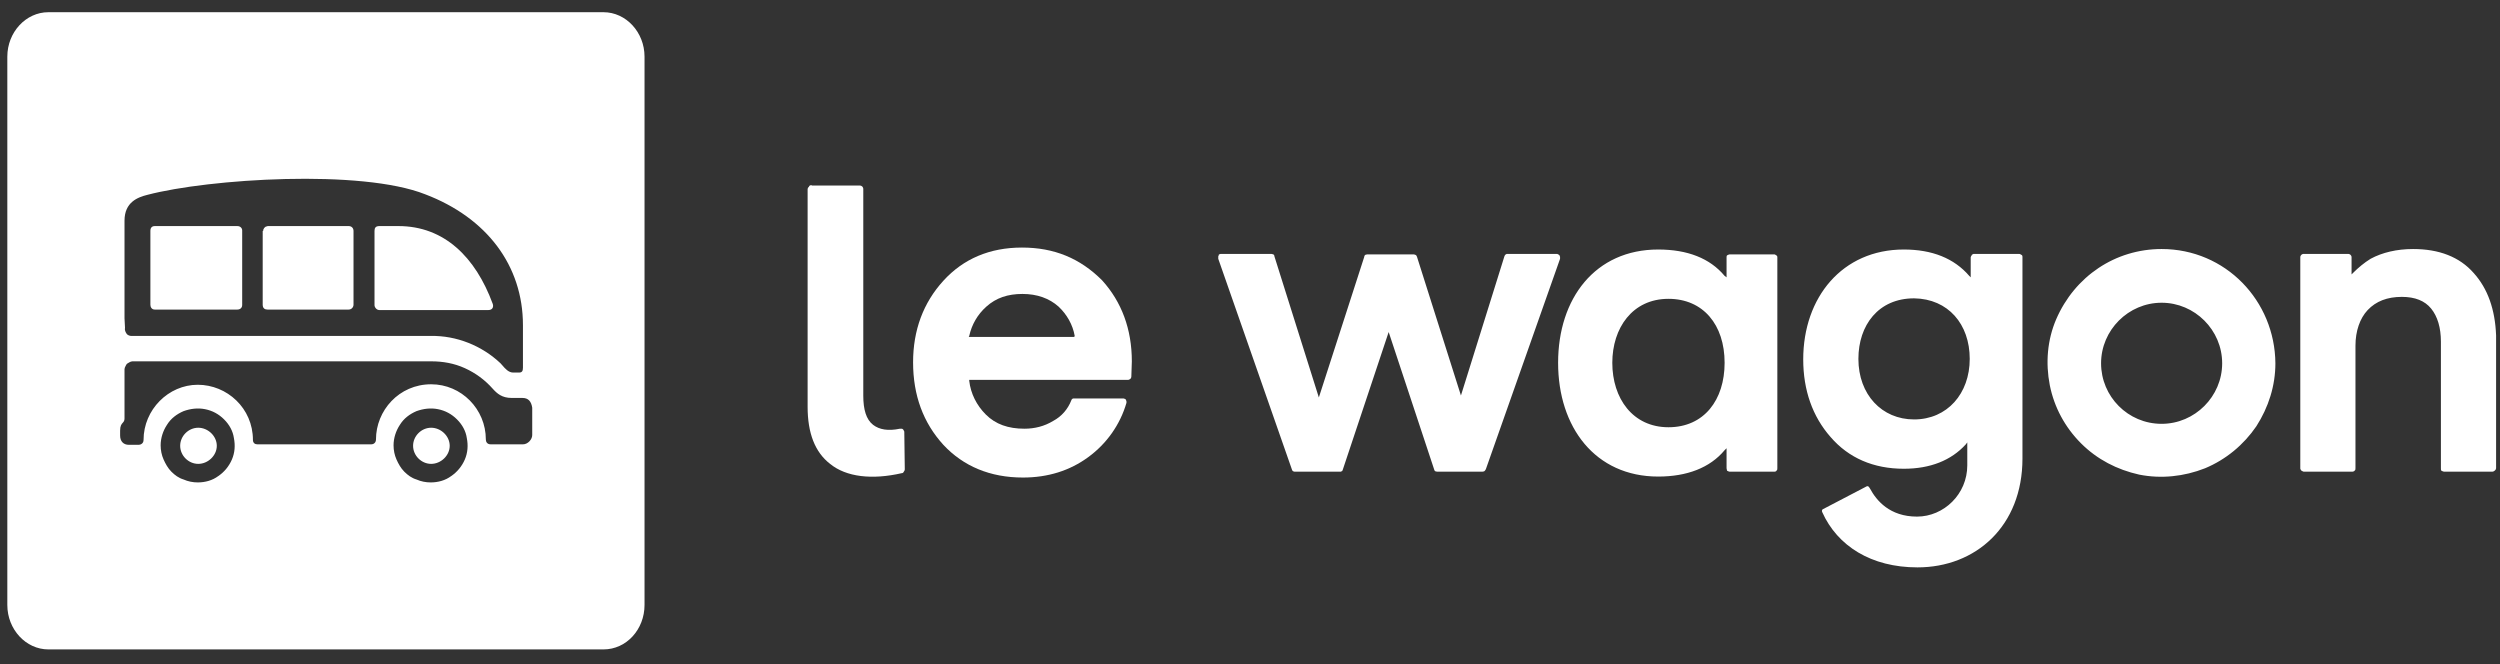
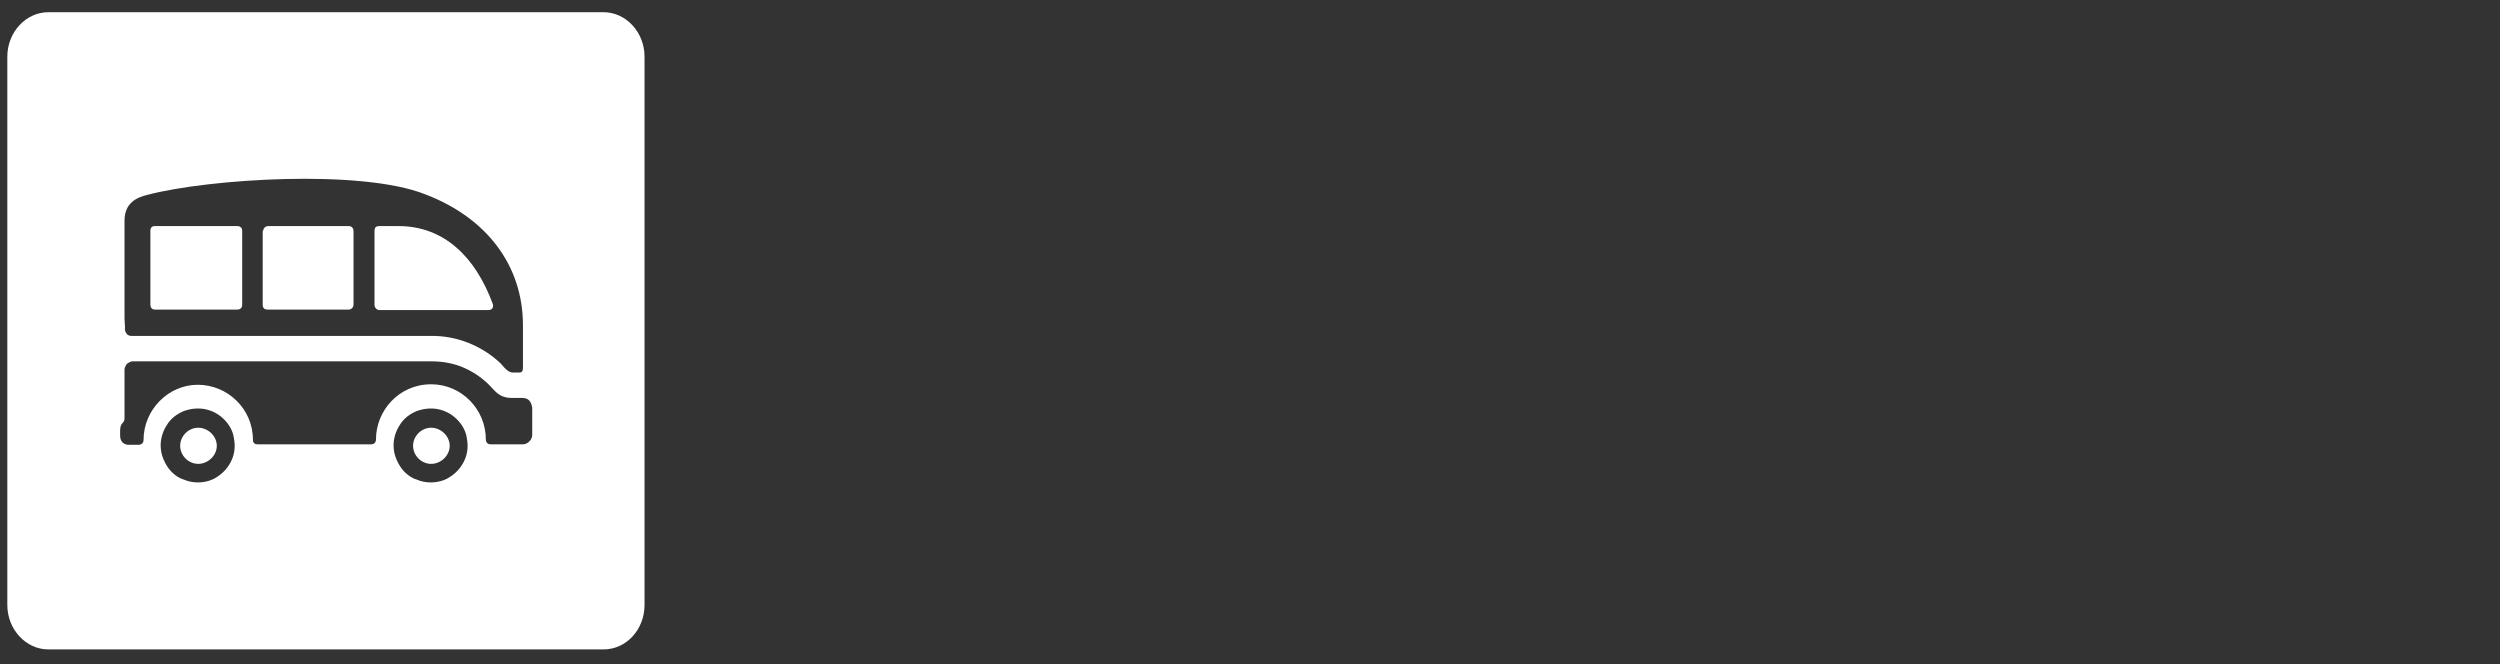
<svg xmlns="http://www.w3.org/2000/svg" width="512" height="136" viewBox="0 0 512 136" fill="none">
  <rect x="0" y="0" width="512" height="136" fill="#333333" stroke="none" />
  <path fill-rule="evenodd" clip-rule="evenodd" d="M9.9 2.5H123.6C128.2 2.5 132 6.6 132 11.6V123.9C132 128.9 128.3 133 123.6 133H9.9C5.3 133 1.5 128.9 1.5 123.9V11.6C1.5 6.6 5.3 2.5 9.9 2.5ZM93.6 85.9C92.5 84.8 91.2 84.1 89.7 83.8C88.2 83.5 86.7 83.7 85.3 84.2C83.9 84.8 82.7 85.7 81.9 87C81.1 88.2 80.6 89.7 80.6 91.2C80.6 92.2 80.8 93.2 81.2 94.1C81.6 95 82.1 95.9 82.8 96.6C83.5 97.3 84.3 97.9 85.3 98.2C86.2 98.6 87.2 98.8 88.2 98.8C89.7 98.8 91.2 98.4 92.4 97.5C93.6 96.7 94.6 95.5 95.2 94.1C95.8 92.7 95.9 91.2 95.6 89.7C95.4 88.3 94.7 87 93.6 85.9ZM88.3 95C86.3 95 84.6 93.3 84.6 91.3C84.6 89.3 86.3 87.6 88.3 87.6C90.3 87.6 92.1 89.3 92.1 91.3C92.1 93.3 90.3 95 88.3 95ZM104.8 81.5H107C108.2 81.5 108.8 82.2 109 83.5V89.1C109 90 108.1 91 107.1 91H100.5C99.7 91 99.5 90.4 99.5 90C99.5 83.8 94.5 78.7 88.3 78.7C81.7 78.7 77 84.1 77 90C77 90.6 76.6 91 76 91H52.7C52.2 91 51.8 90.7 51.8 90.1C51.8 83.6 46.5 78.8 40.5 78.8C34.5 78.8 29.4 83.9 29.4 90.1C29.4 90.9 28.7 91.1 28.4 91.1H26.4C25.3 91.1 24.6 90.4 24.6 89.2V88.2C24.6 87.19 24.884 86.873 25.132 86.594C25.327 86.376 25.5 86.183 25.5 85.7V78.4V75.6C25.5 75.4 25.6 75.2 25.7 75C25.8 74.8 25.9 74.6 26 74.5C26.1 74.45 26.175 74.4 26.25 74.35C26.325 74.3 26.4 74.25 26.5 74.2C26.7 74.1 26.9 74 27.1 74H88.3C90.7 74 93 74.4 95.2 75.4C97.4 76.4 99.3 77.8 100.9 79.6C101.8 80.6 102.8 81.5 104.8 81.5ZM45.9 85.9C44.8 84.8 43.5 84.1 42 83.8C40.5 83.5 39 83.7 37.6 84.2C36.2 84.8 35 85.7 34.2 87C33.4 88.2 32.9 89.7 32.9 91.2C32.9 92.2 33.1 93.2 33.5 94.1C33.9 95 34.4 95.9 35.1 96.6C35.8 97.3 36.6 97.9 37.6 98.2C38.5 98.6 39.5 98.8 40.5 98.8C42 98.8 43.5 98.4 44.7 97.5C45.9 96.7 46.9 95.5 47.5 94.1C48.1 92.7 48.2 91.2 47.9 89.7C47.7 88.3 47 87 45.9 85.9ZM40.6 95C38.6 95 36.9 93.3 36.9 91.3C36.9 89.3 38.6 87.6 40.6 87.6C42.6 87.6 44.4 89.3 44.4 91.3C44.4 93.3 42.6 95 40.6 95ZM26.4 68.7C26.2 68.6 26 68.5 25.9 68.3C25.7 68 25.5 67.6 25.6 67.1L25.5 65.2V45.2C25.5 41.4 28.2 40.4 30.2 39.9C42.8 36.6 74 34.6 87.1 39.8C99.7 44.6 107.1 54.4 107.1 66.6V75.3C107.1 76 106.9 76.3 106.3 76.3H105.1C104.151 76.3 103.452 75.487 102.905 74.851C102.76 74.682 102.626 74.526 102.5 74.4C98.7 70.8 93.5 68.7 88.2 68.8H27C26.8 68.8 26.6 68.8 26.4 68.7L26.4 68.7ZM77.7 46.3C76.9 46.3 76.7 46.7 76.7 47.3V62.5C76.7 62.9 77.1 63.5 77.7 63.5H100C101 63.5 101.1 62.7 100.9 62.2C97.4 52.7 91 46.3 81.6 46.3H77.7ZM54 46.9C53.9 47 53.9 47.2 53.9 47.3H53.8V62.4C53.8 63.2 54.3 63.4 54.8 63.4H71.4C72 63.4 72.4 62.9 72.4 62.4V47.3C72.4 46.7 72 46.3 71.4 46.3H54.9C54.783 46.3 54.7 46.334 54.631 46.363C54.583 46.383 54.541 46.4 54.5 46.4C54.4 46.4 54.3 46.5 54.2 46.6C54.1 46.7 54 46.8 54 46.9ZM31.7 46.3C30.8 46.3 30.8 47.1 30.8 47.3V62.4C30.8 62.8 31 63.4 31.7 63.4H48.6C49.4 63.4 49.6 62.8 49.6 62.5V47.2C49.6 46.7 49.2 46.3 48.6 46.3H31.7Z" fill="white" />
-   <path d="M166.2 37.9C166.1 37.9 166 37.9 165.9 38C165.8 38 165.7 38.1 165.7 38.2C165.6 38.3 165.6 38.4 165.5 38.4C165.5 38.5 165.4 38.6 165.4 38.7V83.3C165.4 88.7 166.9 92.6 170 95C173.3 97.7 178.6 98.3 184.7 96.9C184.9 96.9 185 96.8 185.1 96.6C185.2 96.5 185.3 96.3 185.3 96.1L185.2 88.5C185.2 88.4 185.2 88.3 185.1 88.2C185.1 88.1 185 88 184.9 87.9C184.8 87.8 184.7 87.8 184.6 87.8C184.5 87.8 184.4 87.8 184.3 87.8C181.9 88.3 180.1 88 178.8 87C177.4 85.9 176.8 83.9 176.8 81V38.7C176.8 38.5 176.7 38.3 176.6 38.2C176.5 38.1 176.3 38 176.1 38H166.2V37.9Z" fill="white" />
-   <path d="M209.3 50.7C202.7 50.7 197.3 53 193.2 57.5C189.1 62 187 67.6 187 74.2C187 81 189.1 86.6 193.2 91.1C197.3 95.5 202.8 97.8 209.5 97.8C214.6 97.8 219.1 96.4 222.9 93.6C226.6 90.9 229.4 87 230.7 82.5C230.7 82.4 230.7 82.3 230.7 82.2C230.7 82.1 230.6 82 230.6 81.9C230.5 81.8 230.5 81.7 230.4 81.7C230.3 81.7 230.2 81.6 230.1 81.6H220C219.9 81.6 219.7 81.6 219.6 81.7C219.5 81.8 219.4 81.9 219.4 82C218.7 83.8 217.4 85.3 215.7 86.2C213.9 87.3 211.9 87.8 209.8 87.8C206.5 87.8 203.9 86.9 201.9 84.9C200 83 198.8 80.6 198.5 78V77.8H231C231.2 77.8 231.3 77.7 231.5 77.6C231.6 77.5 231.7 77.3 231.7 77.1L231.8 74C231.8 67.4 229.7 61.8 225.7 57.4C221.2 52.9 215.9 50.7 209.3 50.7ZM220 69H198.4L198.5 68.8C199 66.5 200.2 64.4 202 62.8C204 61 206.4 60.2 209.4 60.2C212.4 60.2 214.9 61.1 216.8 62.8C218.5 64.4 219.7 66.5 220.1 68.8L220 69Z" fill="white" />
-   <path d="M442.7 86.8C435.8 86.8 430.3 81.2 430.3 74.4C430.3 67.6 435.9 62 442.7 62C449.5 62 455.1 67.6 455.1 74.4C455.1 81.2 449.5 86.8 442.7 86.8ZM442.7 51C433.2 51 424.9 56.6 421.1 65.4C419.3 69.6 418.9 74.3 419.8 78.9C420.7 83.4 422.9 87.5 426.2 90.8C429.5 94.1 433.6 96.2 438.1 97.2C442.6 98.1 447.3 97.6 451.6 95.9C455.9 94.1 459.5 91.1 462.1 87.3C464.6 83.4 466 79 466 74.4C465.9 61.6 455.8 51 442.7 51ZM506.6 55.9C503.7 52.6 499.5 51 494.2 51C490.9 51 487.9 51.7 485.5 53C484.2 53.8 483 54.8 481.9 55.9L481.6 56.2V52.6C481.6 52.5 481.5 52.3 481.4 52.2C481.3 52.1 481.1 52 480.9 52H471.7C471.6 52 471.4 52.1 471.3 52.2C471.2 52.3 471.1 52.5 471.1 52.6V95.9C471.1 96 471.1 96.1 471.2 96.2C471.2 96.3 471.3 96.4 471.4 96.4C471.5 96.5 471.7 96.6 471.8 96.6H481.8C481.9 96.6 482.2 96.5 482.2 96.4C482.4 96.3 482.4 96.1 482.4 95.9V70.8C482.4 67.8 483.3 65.2 484.9 63.5C486.6 61.7 488.9 60.8 491.9 60.8C494.6 60.8 496.6 61.6 497.9 63.2C499.2 64.8 499.9 67.1 499.9 70V95.9C499.9 96.1 499.9 96.3 500 96.4C500.2 96.5 500.4 96.6 500.6 96.6H510.4C510.6 96.6 510.8 96.5 510.9 96.4L511.1 96.2C511.1 96.1 511.2 96 511.2 95.9V68.7C511 63.4 509.5 59.1 506.6 55.9ZM403.4 73.5C403.4 80.6 398.8 85.9 392 85.9C385.4 85.9 380.6 80.8 380.6 73.5C380.6 66.6 384.7 61.1 392 61.1C399 61.2 403.4 66.4 403.4 73.5ZM413.5 52H404.3C404.2 52 404.1 52 404 52.1C403.9 52.1 403.8 52.2 403.8 52.3C403.7 52.4 403.6 52.6 403.6 52.7V56.8L403.3 56.5C400.2 52.9 395.7 51.1 389.9 51.1C377.3 51.1 369.3 60.9 369.3 73.6C369.3 79.9 371.2 85.3 374.9 89.5C378.6 93.8 383.7 96 389.9 96C395.3 96 399.6 94.3 402.6 91L402.9 90.6V95.3C402.9 101.2 398.1 105.8 392.6 105.8C387 105.8 384.3 102.5 383 100.1C382.7 99.6 382.6 99.5 382.3 99.6C381.3 100.1 373.7 104.1 373.3 104.3C373.1 104.4 373.1 104.7 373.2 104.9C376.3 111.8 383.2 116.2 392.7 116.2C404.6 116.2 414.2 107.8 414.2 93.9V52.6C414.2 52.5 414.2 52.3 414 52.2C413.8 52.1 413.7 52 413.5 52ZM353.2 74.3C353.2 81.9 349 87.5 341.7 87.5C334.4 87.5 330.2 81.6 330.2 74.3C330.2 67.2 334.3 61.2 341.7 61.2C348.8 61.2 353.2 66.5 353.2 74.3ZM363.4 52.1H354.2C354.1 52.1 353.9 52.2 353.7 52.3C353.6 52.4 353.6 52.6 353.6 52.7V56.8L353.2 56.5C350.2 52.9 345.6 51.1 339.6 51.1C326.7 51.1 319.1 61.1 319.1 74.3C319.1 87.5 326.7 97.6 339.6 97.6C345.5 97.6 350.2 95.8 353.2 92.2L353.6 91.8V95.9C353.6 96.1 353.7 96.2 353.7 96.4C353.9 96.5 354.1 96.6 354.2 96.6H363.4C363.6 96.6 363.8 96.5 363.8 96.4C364 96.3 364 96.1 364 95.9V52.7C364 52.6 364 52.4 363.8 52.3C363.7 52.3 363.6 52.1 363.4 52.1ZM319.5 52.6C319.5 52.5 319.4 52.5 319.4 52.3C319.3 52.2 319.2 52.1 319.1 52.1C319 52 318.9 52 318.8 52H308.7C308.6 52 308.5 52 308.4 52.1C308.2 52.2 308.2 52.3 308.1 52.5L299.2 81L290.2 52.6C290.1 52.4 290.1 52.3 289.9 52.2C289.8 52.2 289.7 52.1 289.5 52.1H280C279.8 52.1 279.7 52.2 279.6 52.2C279.5 52.3 279.4 52.4 279.4 52.6L270.1 81.4L261 52.5C261 52.3 260.9 52.2 260.8 52.1C260.7 52.1 260.5 52 260.4 52H250.1C250 52 249.9 52 249.7 52.1C249.6 52.1 249.6 52.2 249.6 52.3C249.5 52.4 249.5 52.5 249.5 52.6V53L264.6 96.2C264.6 96.3 264.7 96.4 264.8 96.5C265 96.6 265.1 96.6 265.2 96.6H274.4H274.6C274.7 96.6 274.7 96.5 274.8 96.5C274.9 96.5 274.9 96.4 274.9 96.4C274.9 96.4 275 96.3 275 96.2L284.4 68L293.7 96.1C293.7 96.2 293.8 96.4 293.9 96.5C294 96.5 294.2 96.6 294.3 96.6H303.6C303.8 96.6 304 96.5 304 96.5C304.1 96.4 304.2 96.3 304.3 96.1L319.5 53V52.6Z" fill="white" />
</svg>